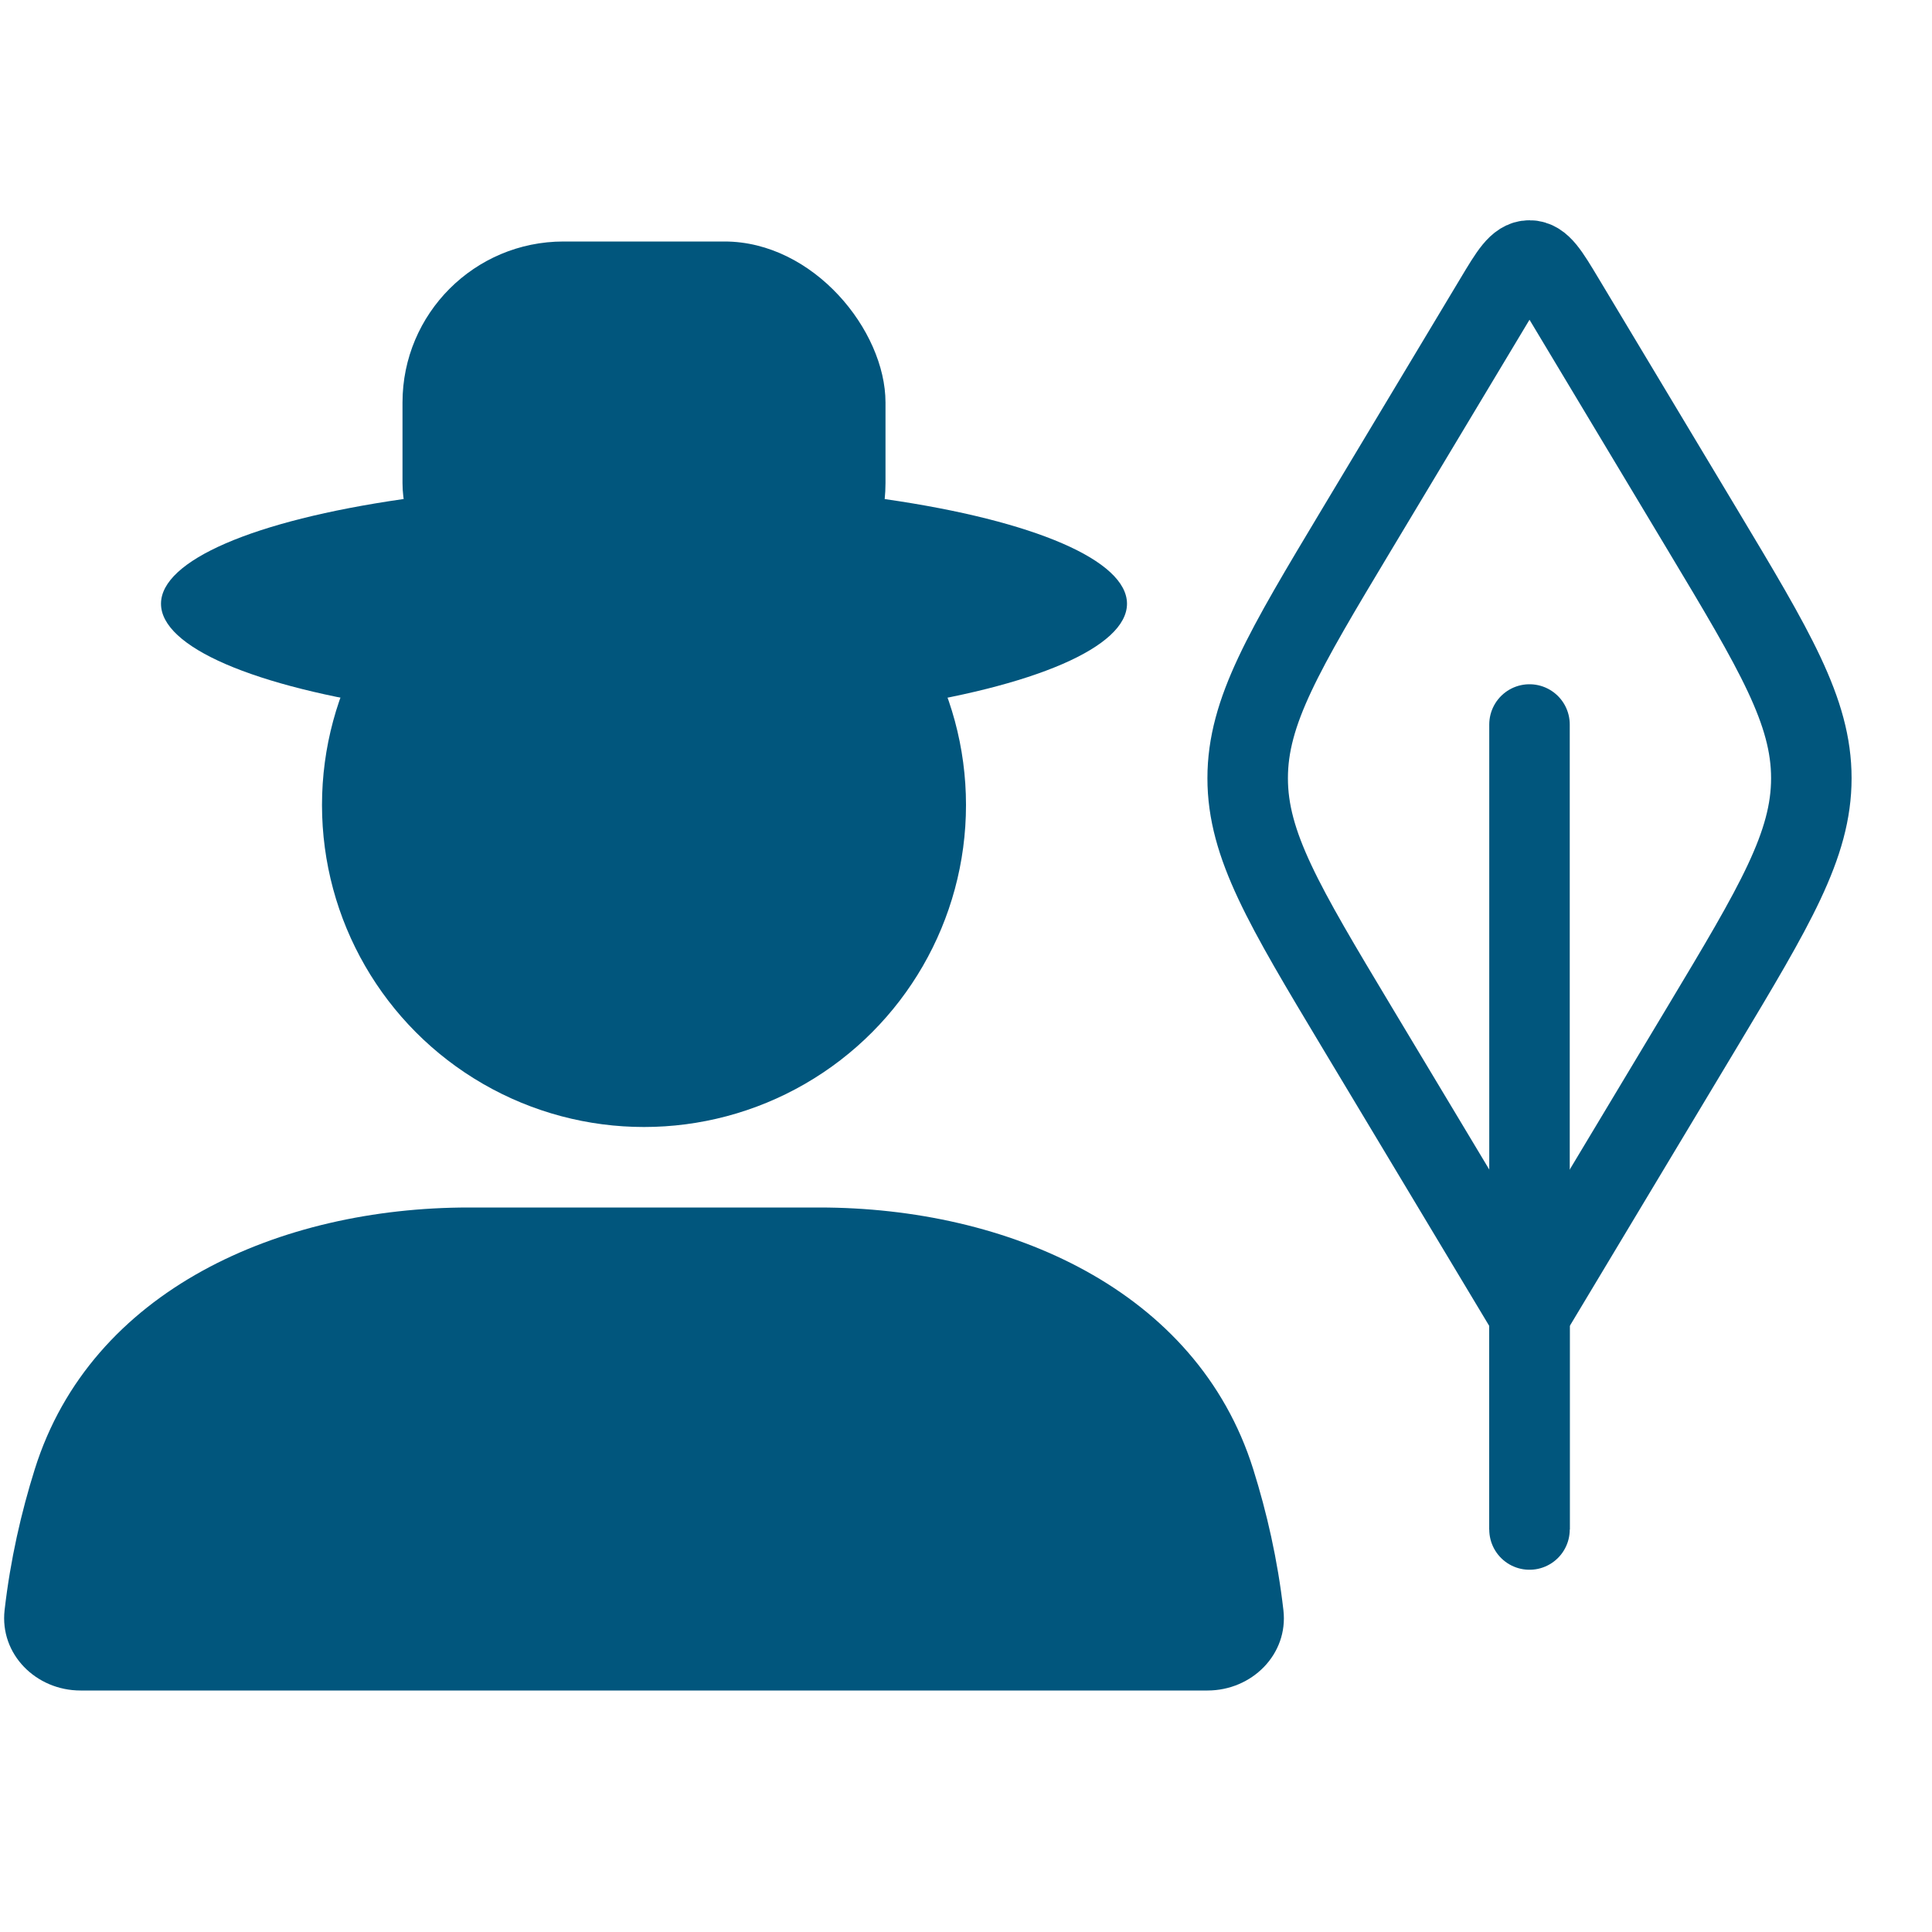
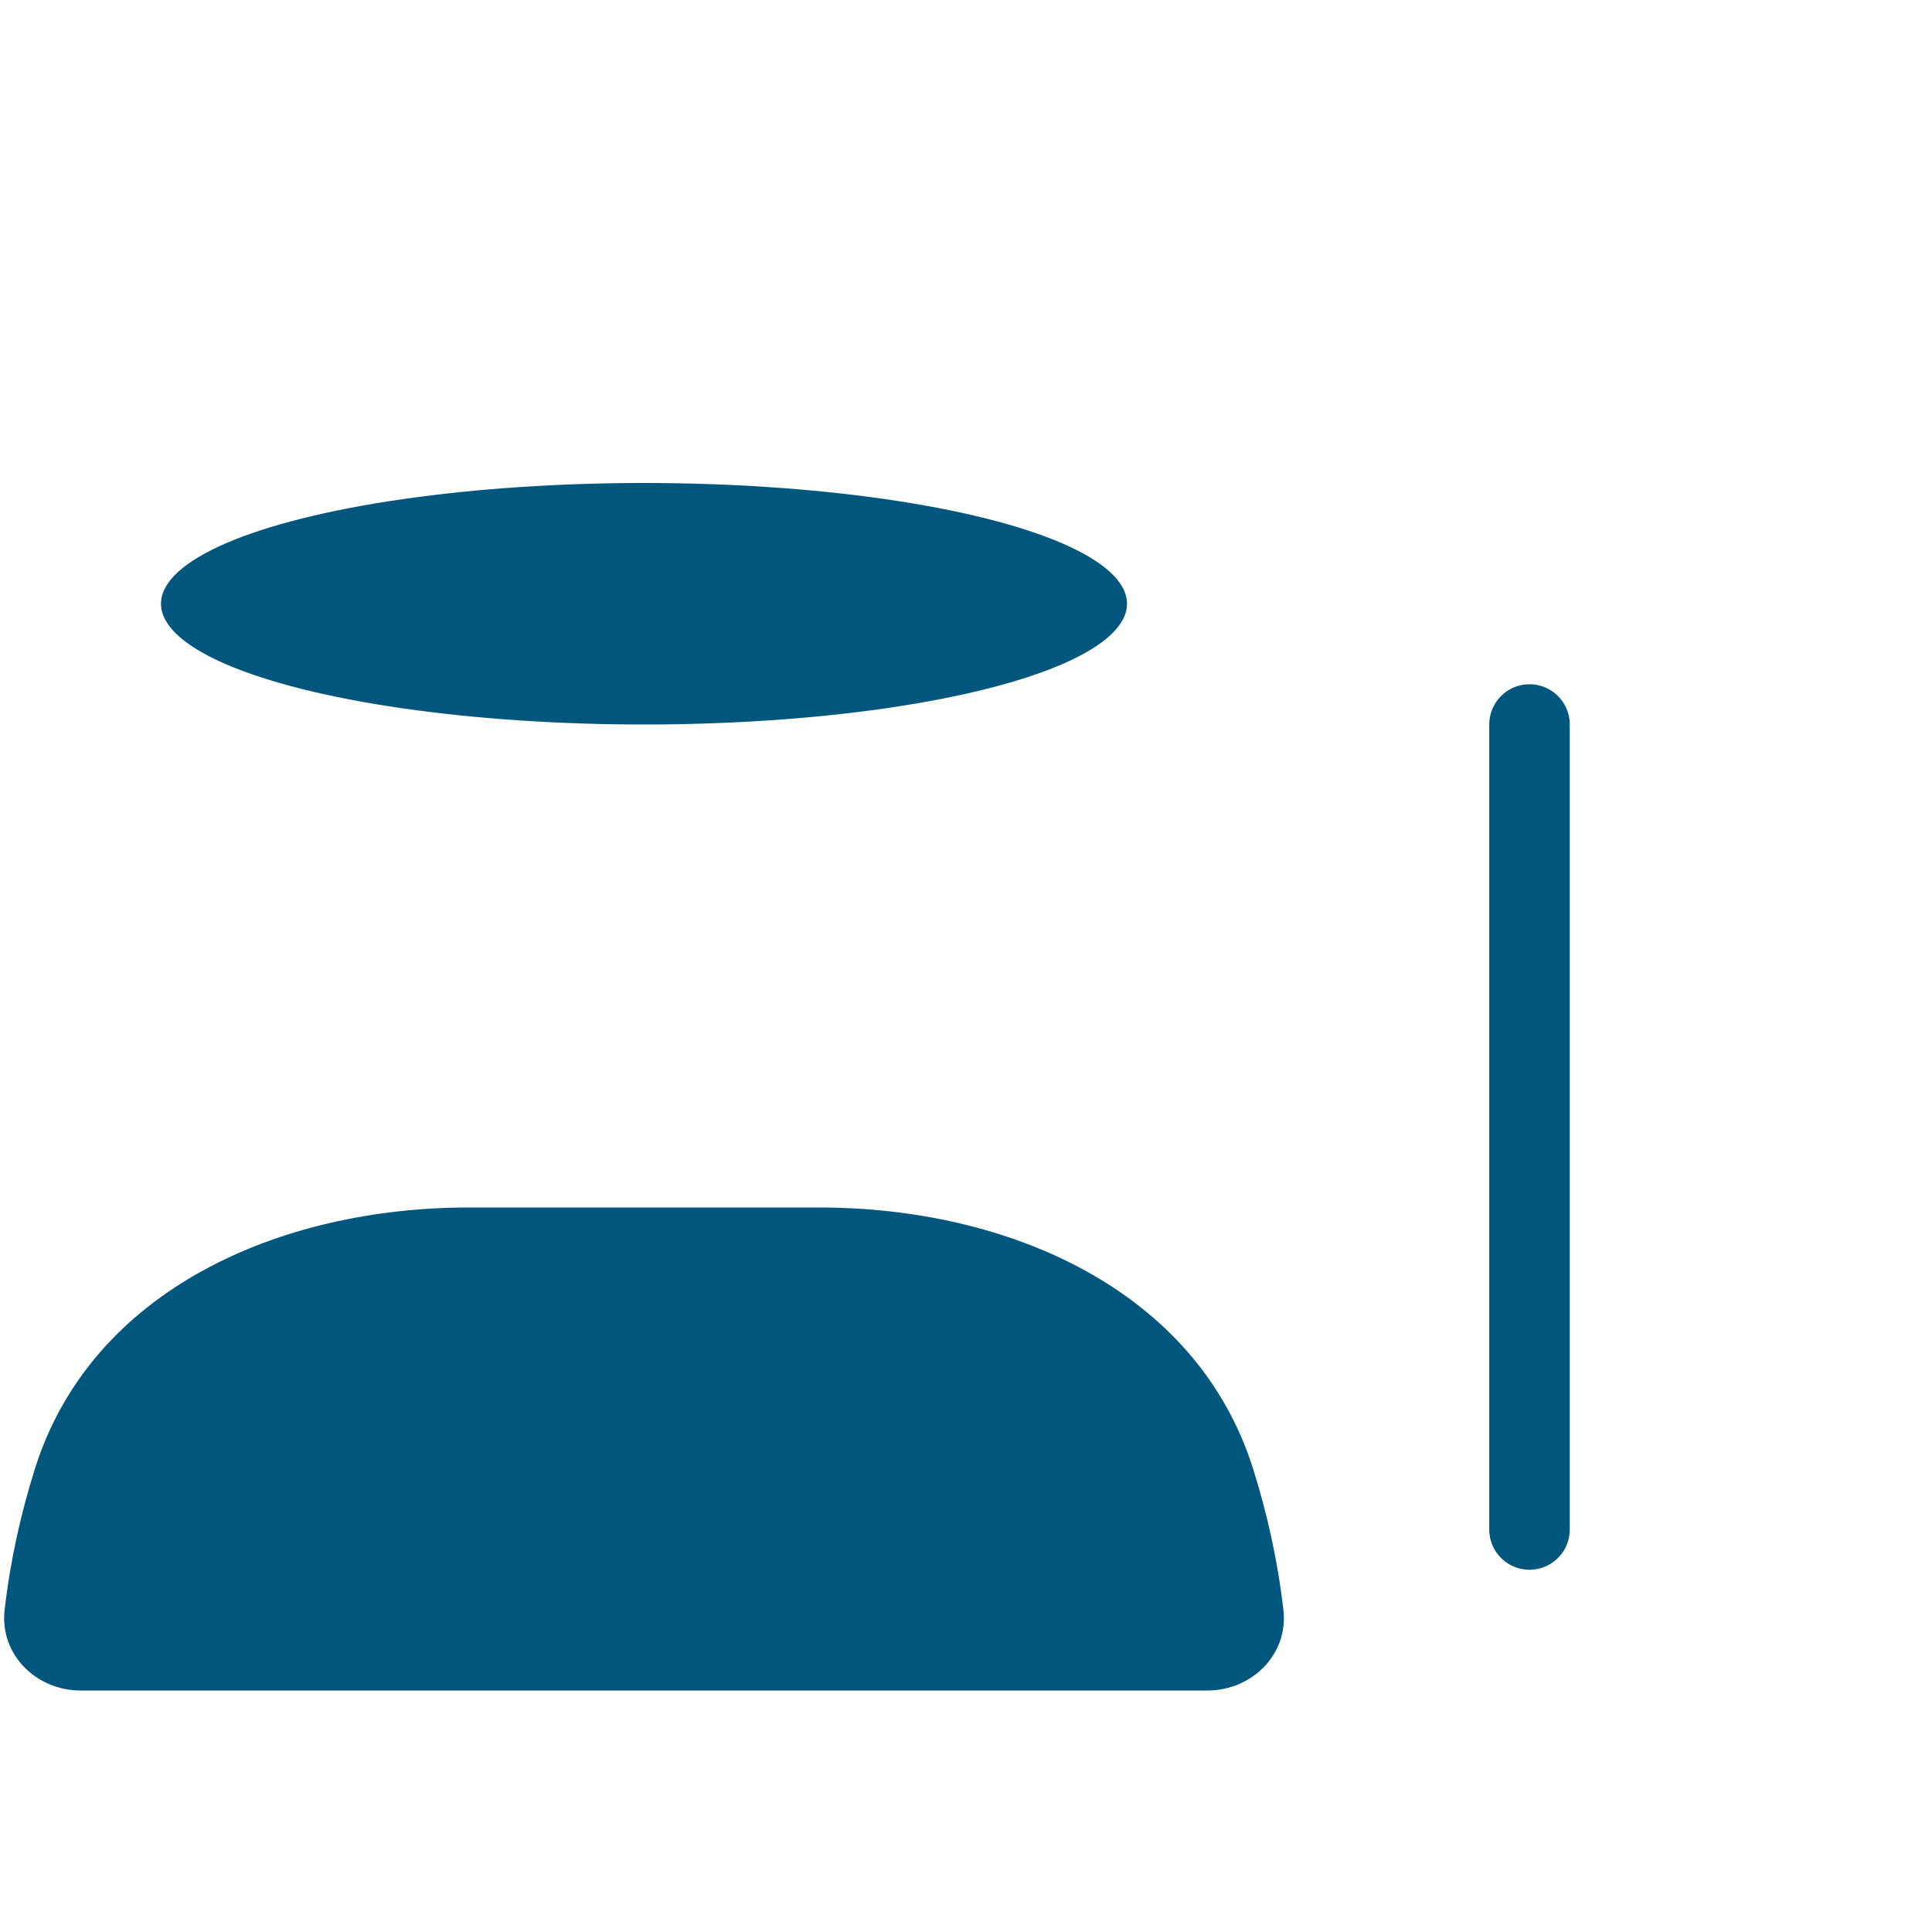
<svg xmlns="http://www.w3.org/2000/svg" width="24" height="24" viewBox="0 0 24 24" fill="none">
-   <circle cx="8" cy="10" r="4" fill="#01567D" />
  <path d="M0.432 18.251C1.133 16.017 3.482 15 5.823 15H10.177C12.518 15 14.867 16.017 15.568 18.251C15.736 18.786 15.871 19.373 15.943 20.002C16.006 20.55 15.552 21 15 21H1C0.448 21 -0.005 20.55 0.057 20.002C0.129 19.373 0.264 18.786 0.432 18.251Z" fill="#01567D" />
  <ellipse cx="8" cy="7.5" rx="6" ry="1.5" fill="#01567D" />
-   <rect x="5" y="3" width="6" height="5" rx="2" fill="#01567D" />
-   <path d="M19 16.333L21.148 12.754C22.05 11.25 22.501 10.498 22.501 9.667C22.501 8.836 22.05 8.084 21.148 6.58L19.429 3.715C19.237 3.395 19.142 3.236 19 3.236C18.858 3.236 18.763 3.395 18.571 3.715L16.852 6.58C15.95 8.084 15.499 8.836 15.499 9.667C15.499 10.498 15.95 11.25 16.852 12.754L19 16.333ZM19 16.333L19 19" stroke="#01567D" />
  <path d="M19 9V19" stroke="#01567D" stroke-linecap="round" />
</svg>